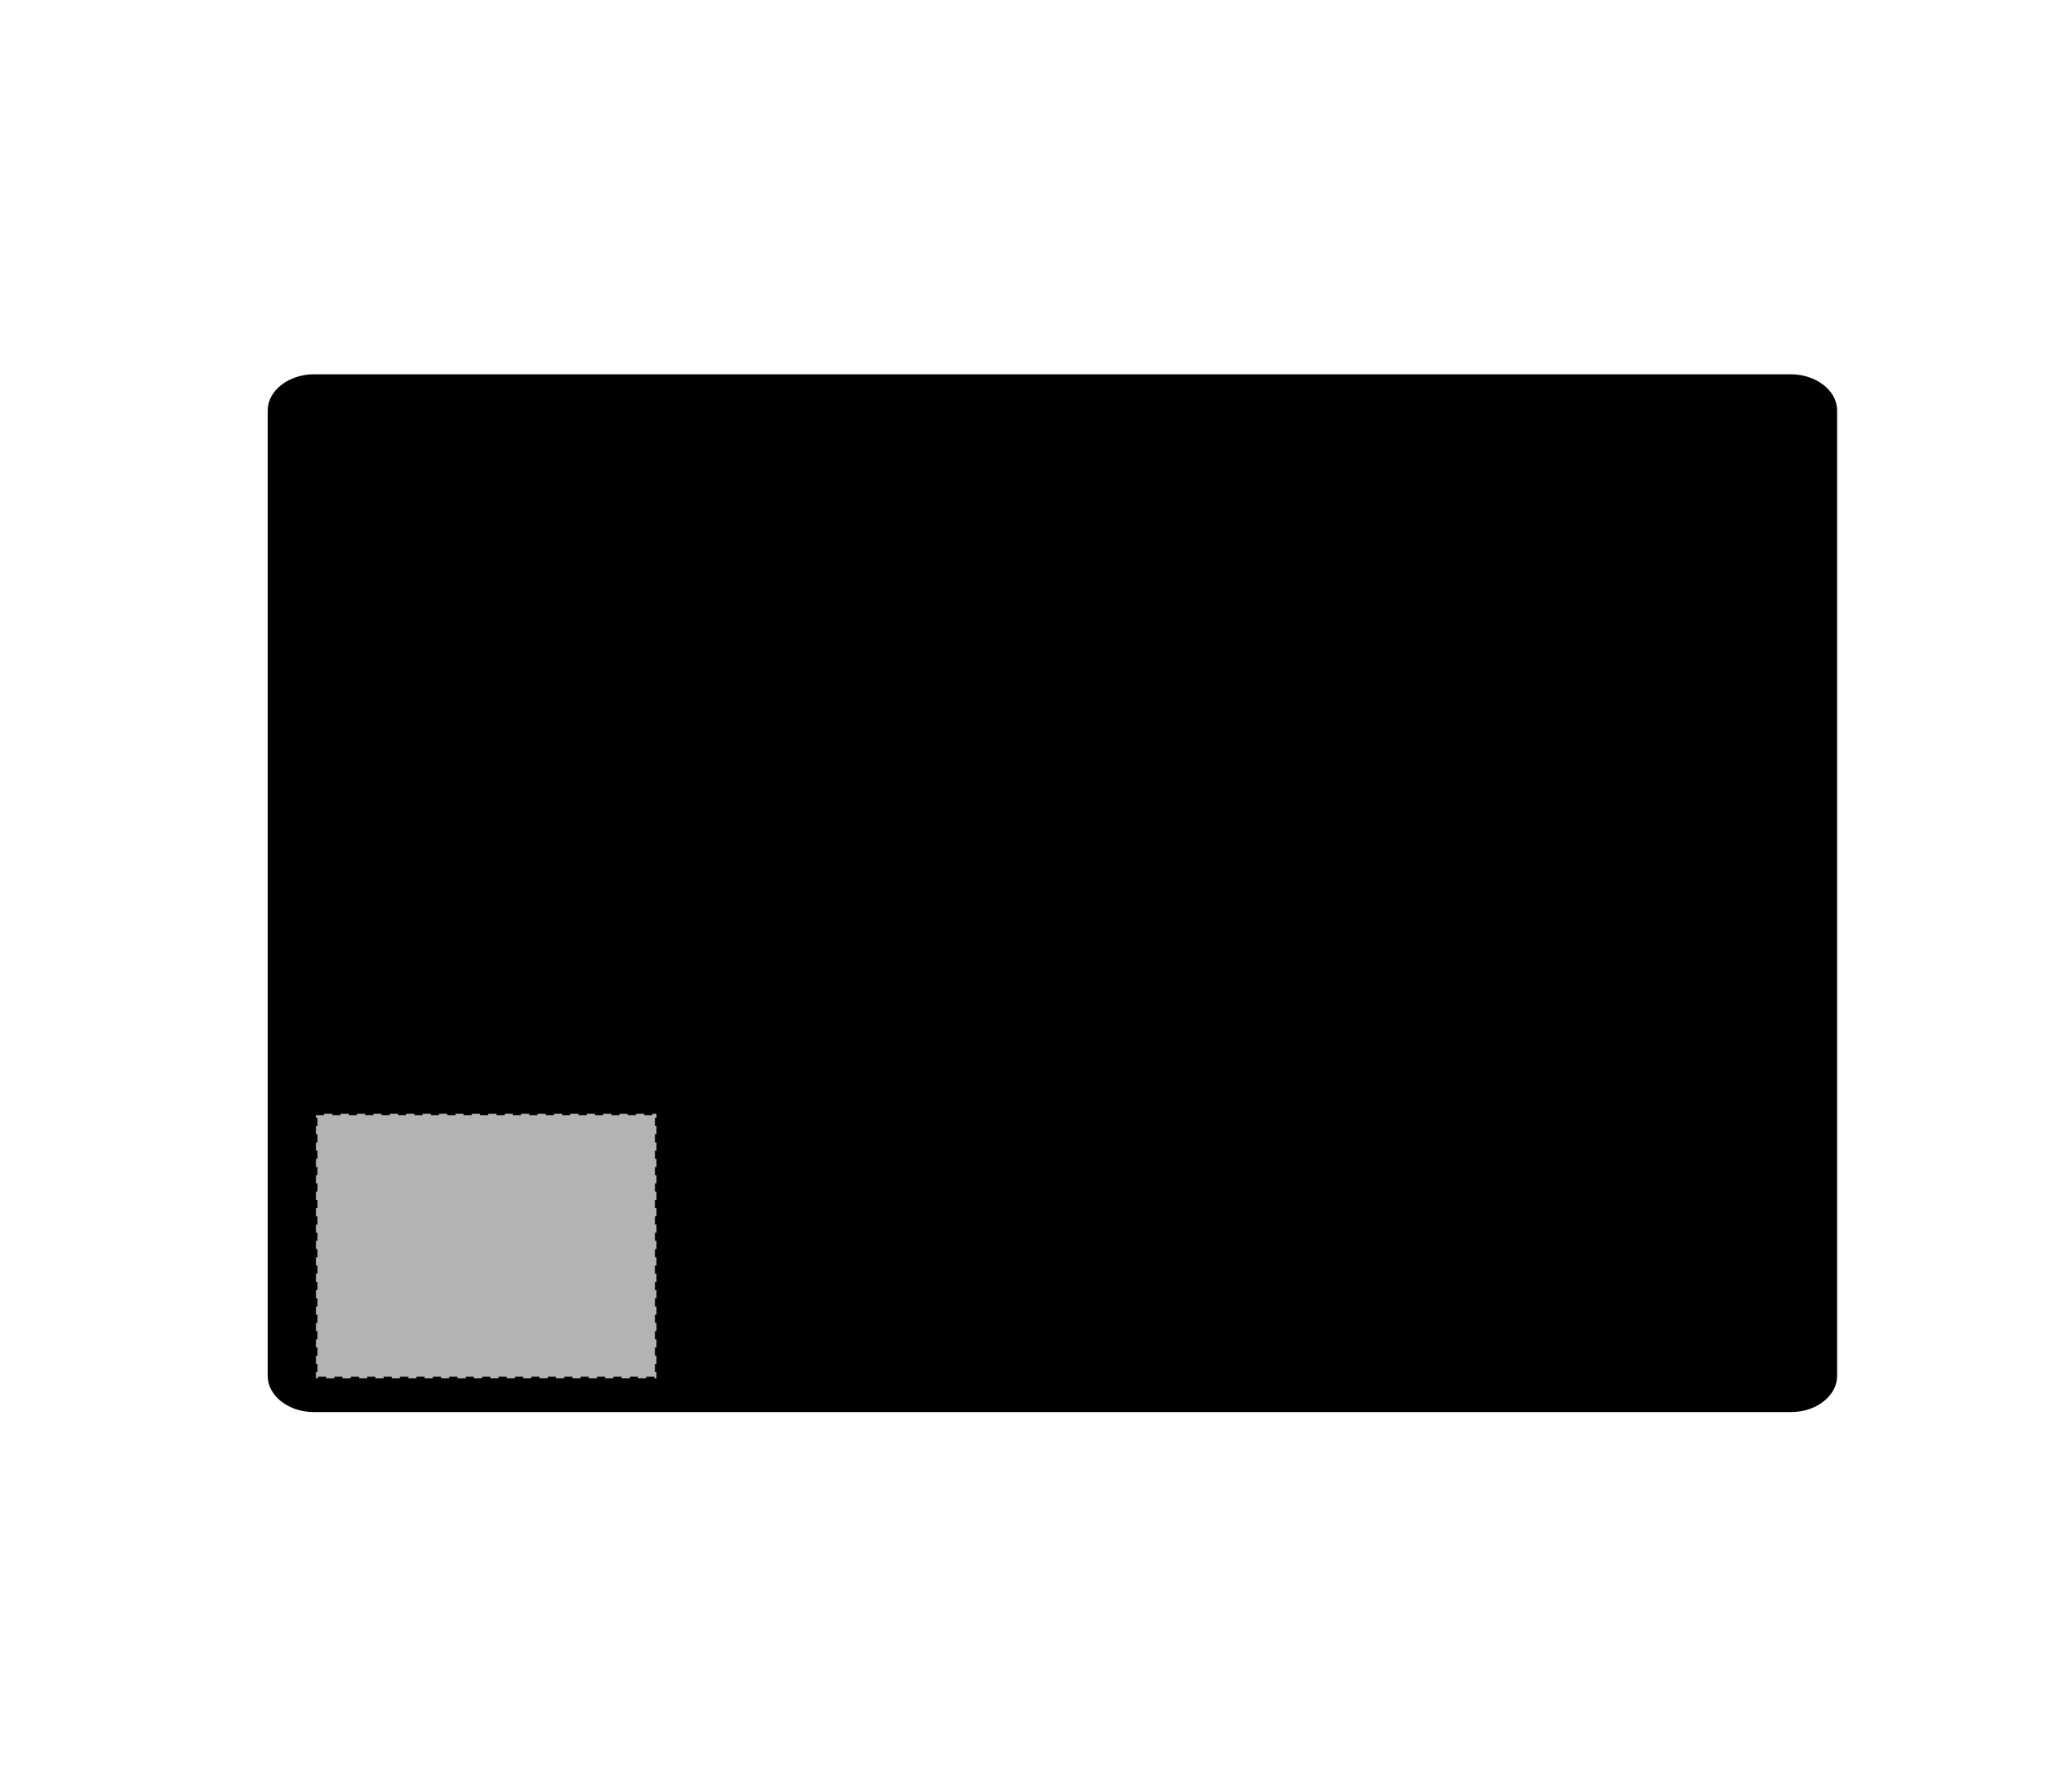
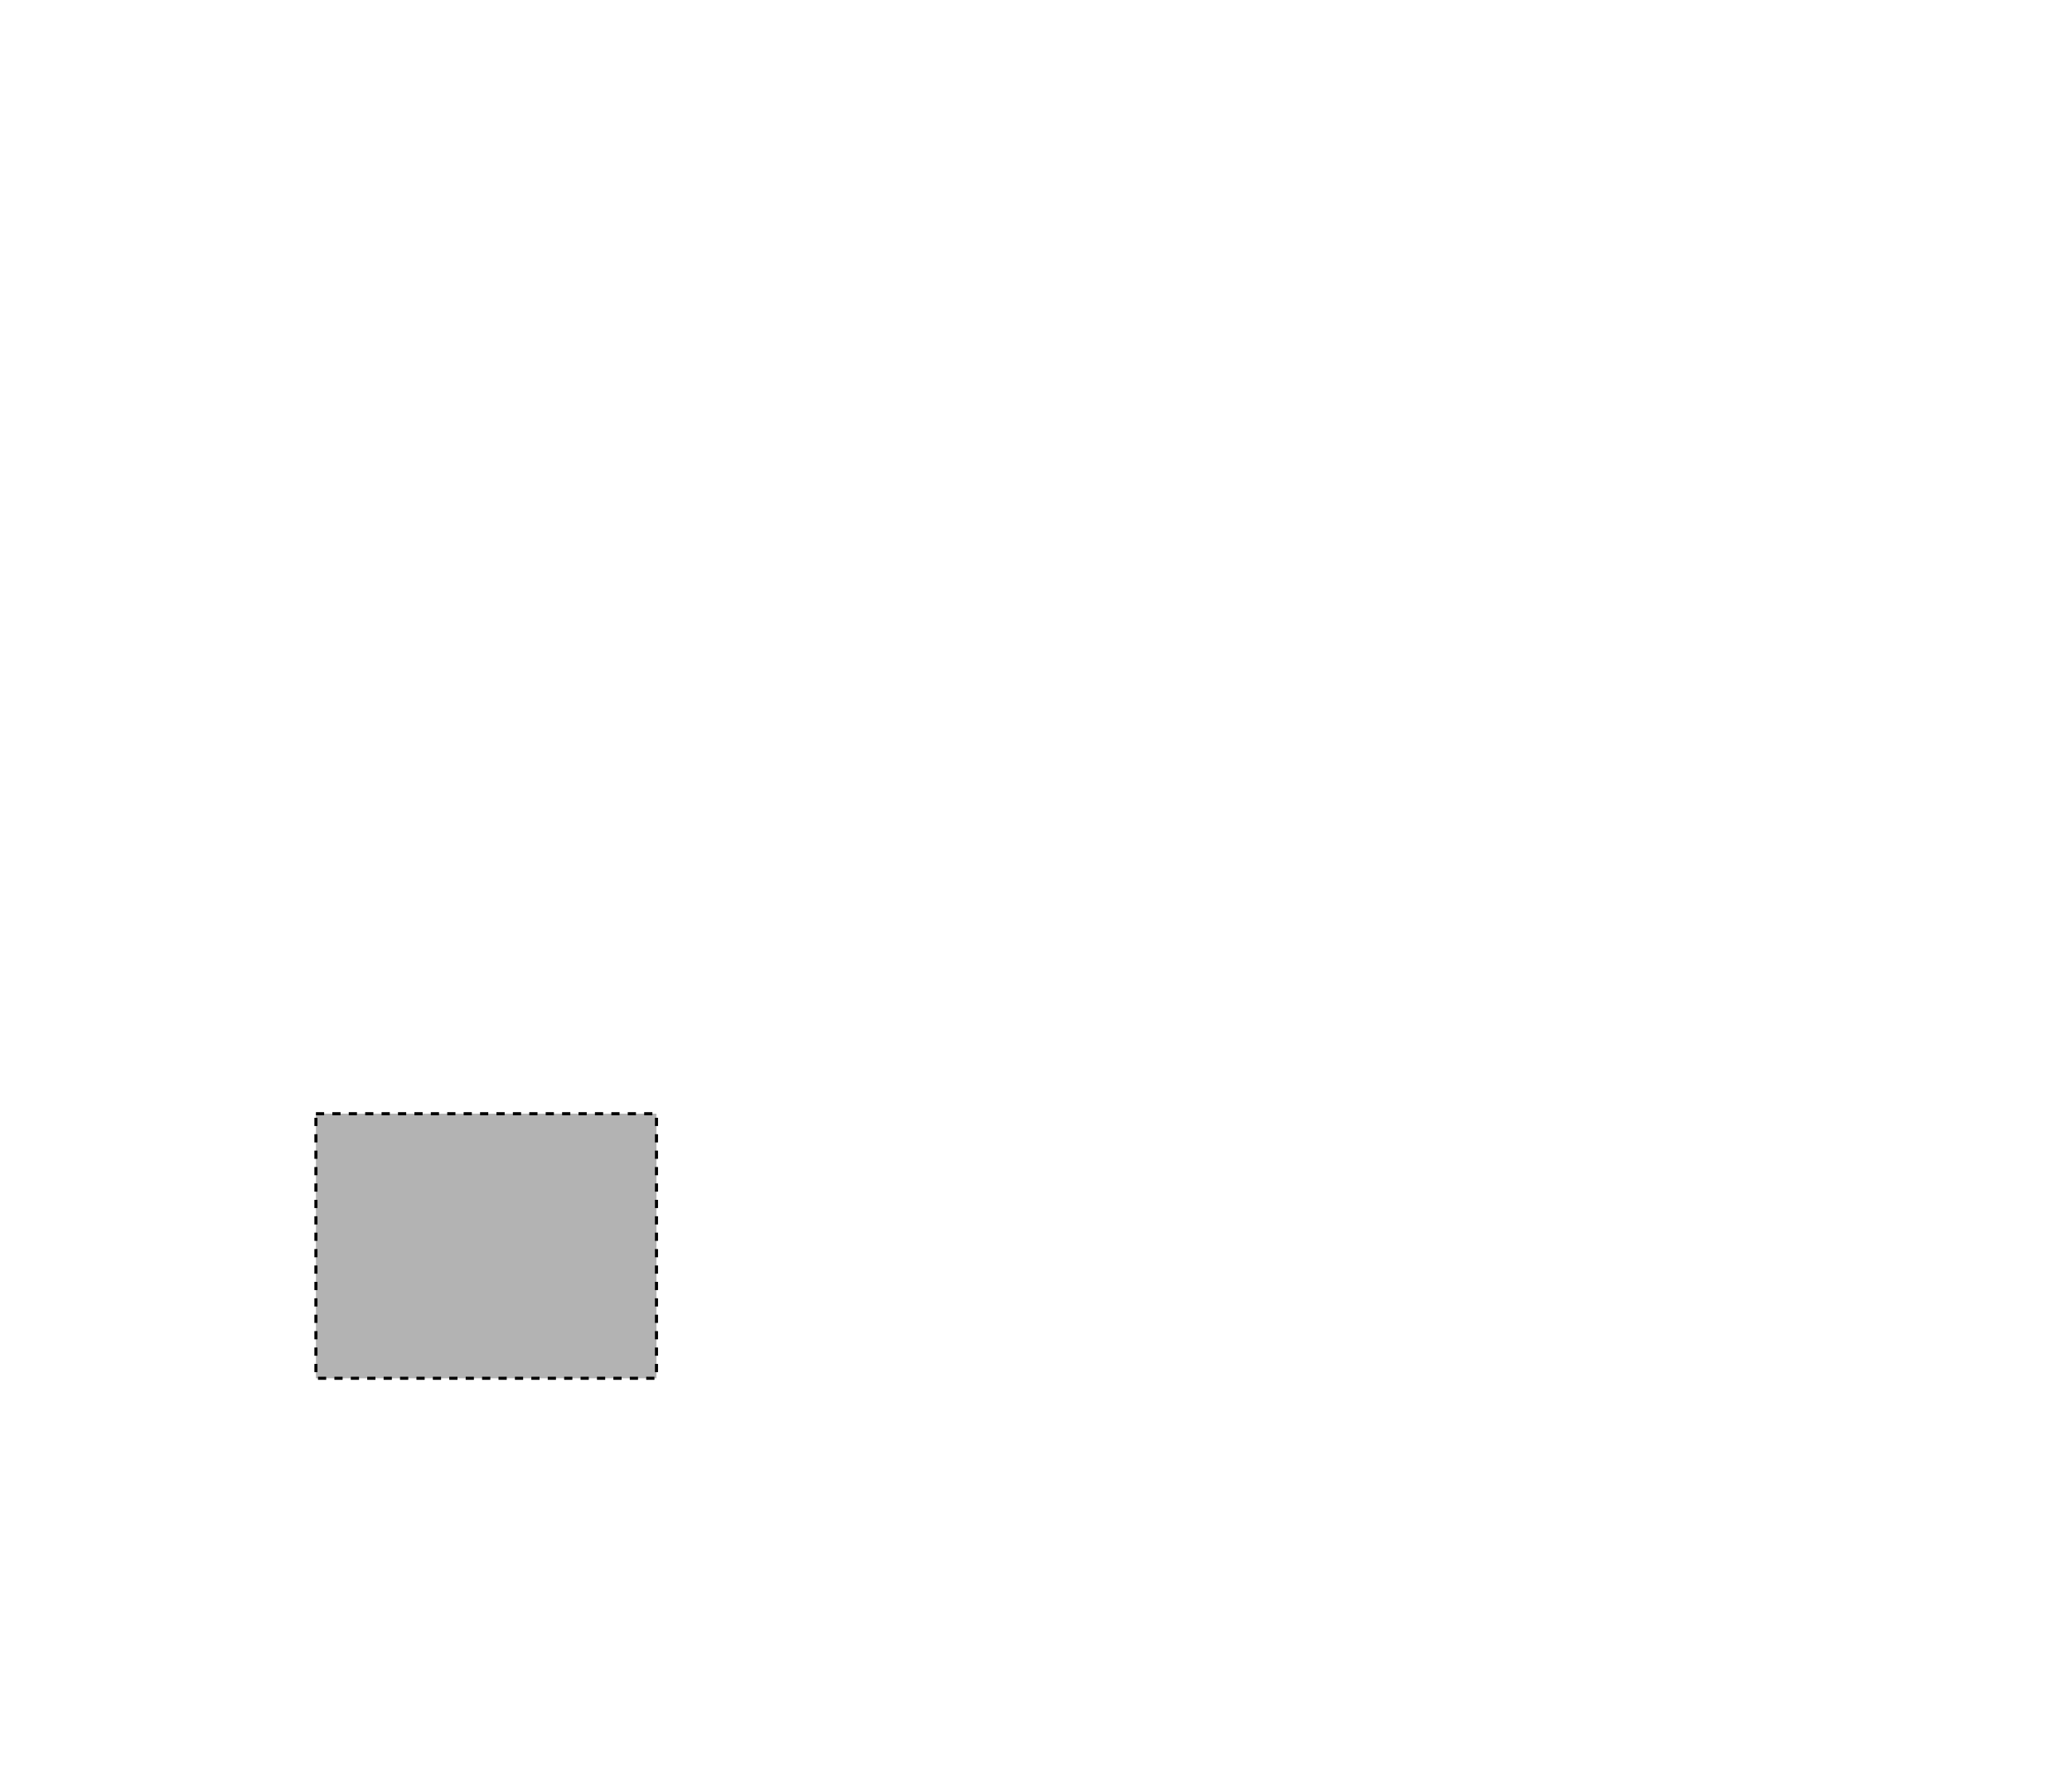
<svg xmlns="http://www.w3.org/2000/svg" version="1.1" id="Layer_1" x="0px" y="0px" viewBox="0 0 101 87" style="enable-background:new 0 0 101 87;" xml:space="preserve">
  <style type="text/css">
	.st0{stroke:#000000;stroke-width:0.5;}
	.st1{fill:#B3B3B3;stroke:#000000;stroke-width:0.15;stroke-dasharray:0.4,0.4;}
</style>
-   <path class="st0" d="M89.3,67.1c0,0.8-0.9,1.5-2,1.5h-72c-1.1,0-2-0.7-2-1.5V20c0-0.8,0.9-1.5,2-1.5h72c1.1,0,2,0.7,2,1.5V67.1z" />
  <rect id="wallet-front-garmentscreenbounds" x="15.4" y="54.3" class="st1" width="16.6" height="12.9" />
</svg>